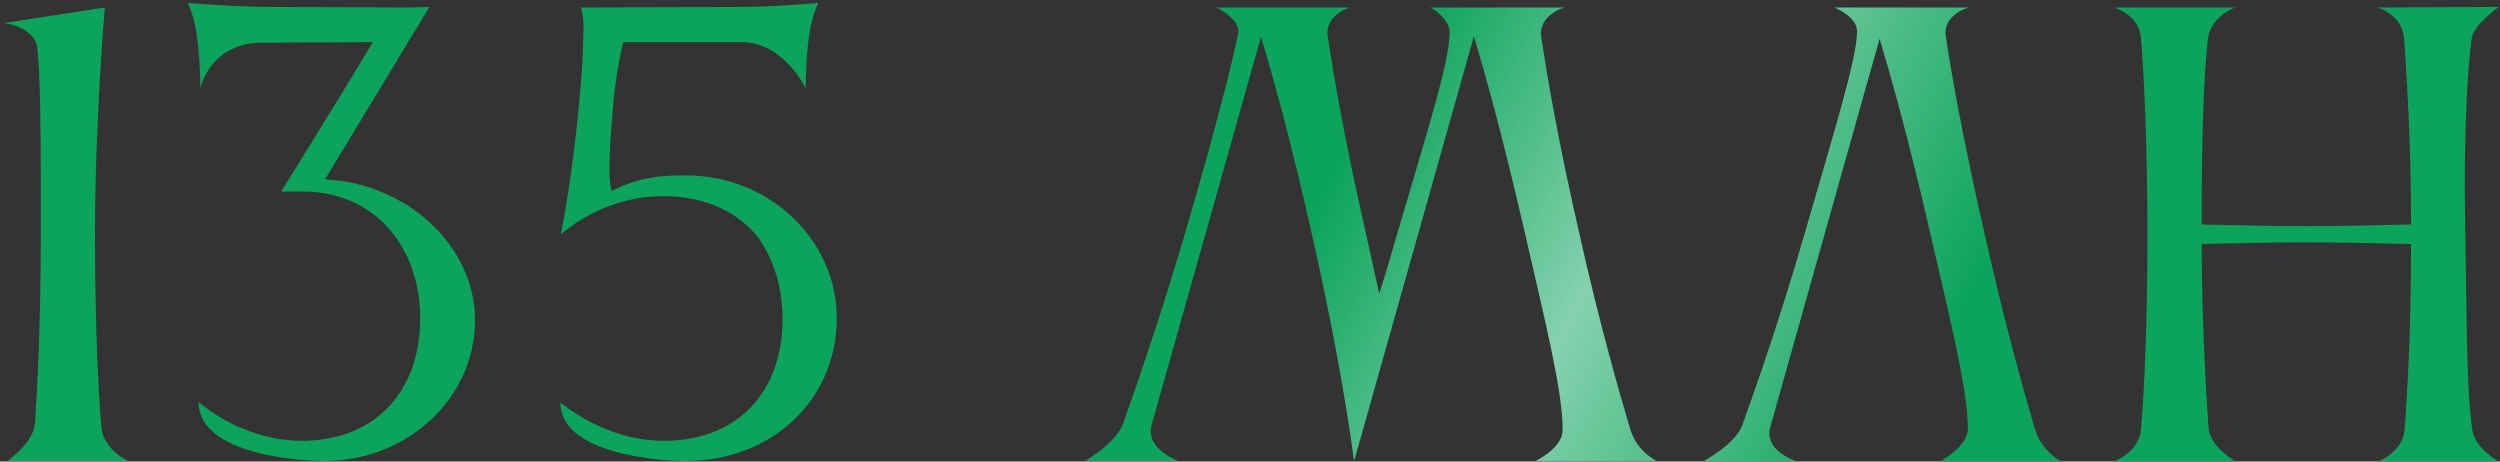
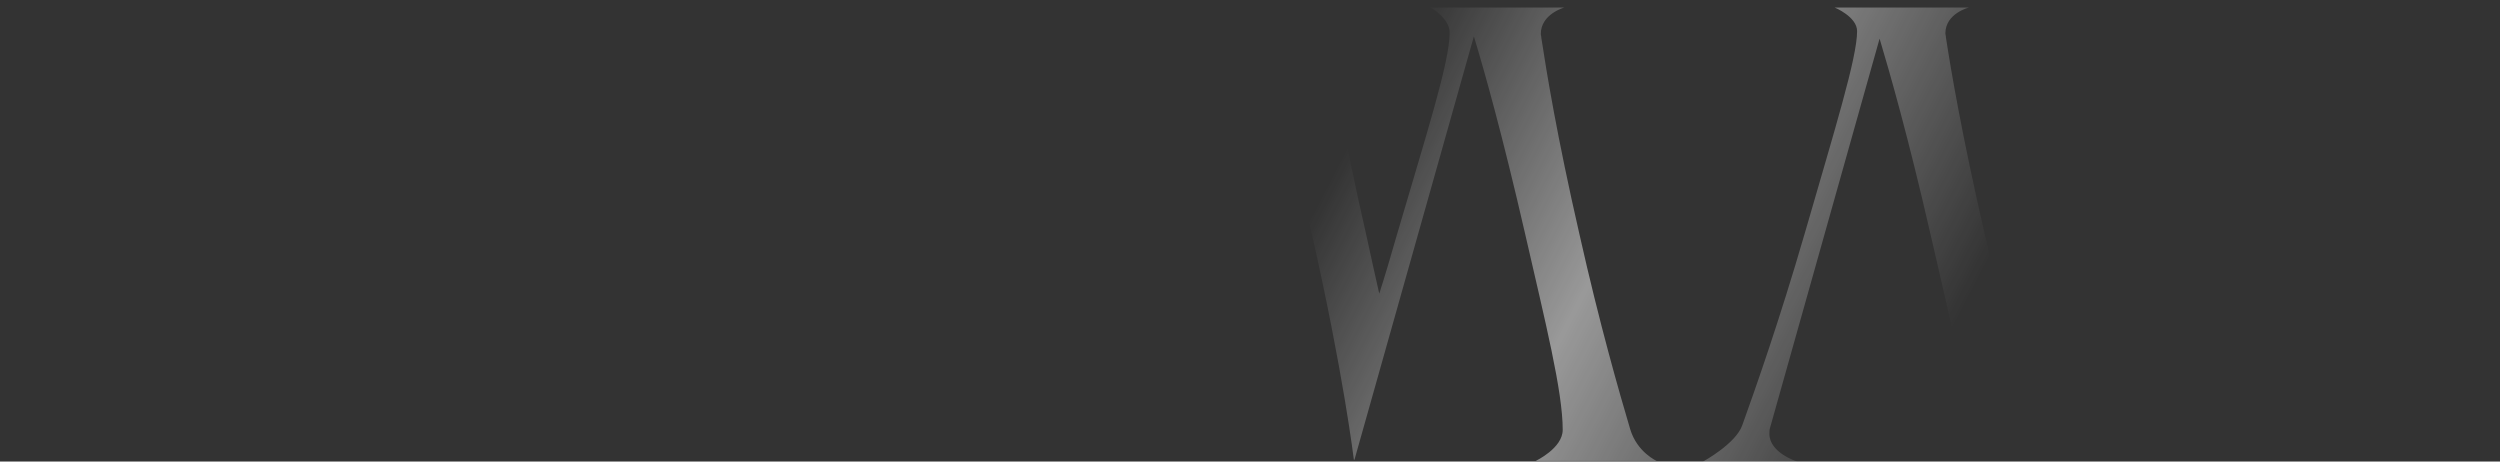
<svg xmlns="http://www.w3.org/2000/svg" width="130" height="24" viewBox="0 0 130 24" fill="none">
  <rect x="0" y="0" width="130" height="24" fill="#333333" stroke="none" />
-   <path d="M5.27 22.2C5.39 23.43 6.68 23.97 6.68 23.97H0.38C0.38 23.97 1.73 23.04 1.82 22.02C1.94 20.13 2.12 16.89 2.12 12.18V9.6C2.12 6.63 2.09 3.96 1.94 2.43C1.7 1.35 0.2 1.2 0.2 1.2L5.45 0.39C5.45 0.39 4.94 6.3 4.94 12.18C4.94 17.1 5.12 20.37 5.27 22.2ZM16.9 9.33C21.07 9.51 24.7 12.72 24.7 16.65C24.7 20.7 21.19 23.97 16.87 23.97H16.66C16.66 23.97 10.33 23.91 10.33 20.91C10.36 20.91 12.52 22.92 15.7 22.92H15.88C19.6 22.83 21.85 20.28 21.85 16.56C21.85 12.84 19.48 9.96 15.76 9.96H14.62C14.62 9.96 17.56 5.25 19.39 2.19L13.45 2.22C10.87 2.34 10.42 4.59 10.42 4.59C10.42 4.59 10.42 3.51 10.3 2.34C10.15 0.84 9.76 0.15 9.76 0.15C9.76 0.15 11.29 0.3 13.63 0.36L21.25 0.39L22.33 0.36L16.9 9.33ZM35.682 9.12C40.002 9.12 43.512 12.48 43.512 16.53C43.512 20.91 40.002 23.97 35.682 23.97H35.382C35.382 23.97 29.142 23.88 29.142 20.94C29.202 20.94 31.392 22.92 34.512 22.92H34.722C38.442 22.83 40.692 20.31 40.692 16.59C40.692 14.97 40.242 13.5 39.432 12.36C38.382 11.04 36.762 10.26 34.722 10.2H34.482C31.722 10.2 29.802 11.64 29.172 12.18C29.232 11.85 29.772 9.06 30.102 5.52C30.312 3.3 30.282 3.21 30.342 1.62V1.41C30.342 0.66 30.192 0.39 30.192 0.39L38.982 0.36C41.172 0.3 42.552 0.15 42.552 0.15C42.552 0.15 42.162 0.84 42.012 2.34C41.892 3.51 41.892 4.59 41.892 4.59C41.892 4.59 40.782 2.22 38.592 2.19H32.412C32.202 3.03 31.992 4.17 31.872 5.61C31.752 7.02 31.692 7.98 31.692 8.64C31.692 9.63 31.782 9.9 31.812 9.93C33.252 9.18 34.482 9.12 35.682 9.12ZM71.031 12.15C71.271 13.23 71.511 14.37 71.721 15.27C72.021 14.34 72.321 13.32 72.621 12.27C74.211 6.84 75.381 3.24 75.381 1.68C75.381 1.05 74.601 0.48 74.361 0.39H81.351C81.351 0.39 80.121 0.72 80.121 1.77C80.121 1.83 80.151 1.89 80.151 1.98C80.421 3.75 80.961 7.08 82.131 12.18C83.181 16.86 84.201 20.4 84.771 22.32C85.131 23.52 86.151 23.97 86.151 23.97H79.851C79.851 23.97 81.261 23.31 81.261 22.35C81.261 20.34 80.361 16.77 79.311 12.18C78.141 7.08 77.181 3.66 76.641 1.89L70.431 23.91H70.401C70.401 23.91 69.861 19.41 68.211 12.15C67.071 7.08 66.111 3.69 65.571 1.92L59.871 22.14C59.841 22.26 59.841 22.35 59.841 22.44C59.841 23.46 61.281 23.97 61.281 23.97H56.421C56.421 23.97 58.011 23.07 58.401 22.02C59.061 20.16 60.321 16.59 61.731 11.76C63.171 6.81 64.041 3.45 64.371 1.8C64.371 1.74 64.401 1.71 64.401 1.65C64.401 0.93 63.261 0.39 63.261 0.39H70.221C70.221 0.39 69.021 0.69 69.021 1.74C69.021 1.8 69.051 1.86 69.051 1.95C69.321 3.72 69.861 7.05 71.031 12.15ZM105.809 22.29C106.169 23.49 107.189 24 107.189 24H100.859C100.859 24 102.329 23.25 102.329 22.29C102.329 20.28 101.429 16.74 100.379 12.15C99.239 7.17 98.279 3.81 97.739 2.01L92.039 22.26C92.009 22.35 92.009 22.47 92.009 22.56C92.009 23.55 93.449 24 93.449 24H88.559C88.559 24 90.269 23.07 90.599 22.11C91.289 20.19 92.519 16.71 93.869 12.06C95.429 6.66 96.569 3 96.569 1.62C96.569 0.87 95.399 0.39 95.399 0.39H102.389C102.389 0.39 101.159 0.69 101.159 1.74C101.159 1.8 101.189 1.86 101.189 1.95C101.459 3.72 102.029 7.05 103.199 12.15C104.249 16.83 105.239 20.37 105.809 22.29ZM111.335 22.29C111.485 20.49 111.665 17.19 111.665 12.18C111.665 7.47 111.485 3.9 111.335 2.01C111.245 0.75 109.925 0.39 109.925 0.39H116.225C115.955 0.48 114.935 0.99 114.815 2.01C114.575 4.08 114.485 7.26 114.485 11.67C114.665 11.67 117.635 11.76 119.915 11.76C122.165 11.76 125.285 11.67 125.375 11.67C125.375 7.2 125.135 3.84 125.015 2.01C124.925 0.75 123.635 0.39 123.635 0.39L129.935 0.36C129.755 0.51 128.615 1.32 128.525 2.01C128.315 3.6 128.165 6.33 128.165 9.9C128.165 10.62 128.195 11.4 128.195 12.18C128.285 17.16 128.255 20.1 128.555 22.32C128.675 23.31 129.935 24 129.935 24H123.635C123.635 24 124.955 23.55 125.045 22.29C125.165 20.55 125.375 17.43 125.375 12.69C125.345 12.69 121.985 12.6 119.885 12.6C117.695 12.6 114.665 12.69 114.485 12.69C114.485 17.37 114.845 22.26 114.845 22.26C114.935 23.25 116.255 24 116.255 24H109.895C109.895 24 111.245 23.55 111.335 22.29Z" fill="#0BA45A" />
  <path d="M5.27 22.2C5.39 23.43 6.68 23.97 6.68 23.97H0.38C0.38 23.97 1.73 23.04 1.82 22.02C1.94 20.13 2.12 16.89 2.12 12.18V9.6C2.12 6.63 2.09 3.96 1.94 2.43C1.7 1.35 0.2 1.2 0.2 1.2L5.45 0.39C5.45 0.39 4.94 6.3 4.94 12.18C4.94 17.1 5.12 20.37 5.27 22.2ZM16.9 9.33C21.07 9.51 24.7 12.72 24.7 16.65C24.7 20.7 21.19 23.97 16.87 23.97H16.66C16.66 23.97 10.33 23.91 10.33 20.91C10.36 20.91 12.52 22.92 15.7 22.92H15.88C19.6 22.83 21.85 20.28 21.85 16.56C21.85 12.84 19.48 9.96 15.76 9.96H14.62C14.62 9.96 17.56 5.25 19.39 2.19L13.45 2.22C10.87 2.34 10.42 4.59 10.42 4.59C10.42 4.59 10.42 3.51 10.3 2.34C10.15 0.84 9.76 0.15 9.76 0.15C9.76 0.15 11.29 0.3 13.63 0.36L21.25 0.39L22.33 0.36L16.9 9.33ZM35.682 9.12C40.002 9.12 43.512 12.48 43.512 16.53C43.512 20.91 40.002 23.97 35.682 23.97H35.382C35.382 23.97 29.142 23.88 29.142 20.94C29.202 20.94 31.392 22.92 34.512 22.92H34.722C38.442 22.83 40.692 20.31 40.692 16.59C40.692 14.97 40.242 13.5 39.432 12.36C38.382 11.04 36.762 10.26 34.722 10.2H34.482C31.722 10.2 29.802 11.64 29.172 12.18C29.232 11.85 29.772 9.06 30.102 5.52C30.312 3.3 30.282 3.21 30.342 1.62V1.41C30.342 0.66 30.192 0.39 30.192 0.39L38.982 0.36C41.172 0.3 42.552 0.15 42.552 0.15C42.552 0.15 42.162 0.84 42.012 2.34C41.892 3.51 41.892 4.59 41.892 4.59C41.892 4.59 40.782 2.22 38.592 2.19H32.412C32.202 3.03 31.992 4.17 31.872 5.61C31.752 7.02 31.692 7.98 31.692 8.64C31.692 9.63 31.782 9.9 31.812 9.93C33.252 9.18 34.482 9.12 35.682 9.12ZM71.031 12.15C71.271 13.23 71.511 14.37 71.721 15.27C72.021 14.34 72.321 13.32 72.621 12.27C74.211 6.84 75.381 3.24 75.381 1.68C75.381 1.05 74.601 0.48 74.361 0.39H81.351C81.351 0.39 80.121 0.72 80.121 1.77C80.121 1.83 80.151 1.89 80.151 1.98C80.421 3.75 80.961 7.08 82.131 12.18C83.181 16.86 84.201 20.4 84.771 22.32C85.131 23.52 86.151 23.97 86.151 23.97H79.851C79.851 23.97 81.261 23.31 81.261 22.35C81.261 20.34 80.361 16.77 79.311 12.18C78.141 7.08 77.181 3.66 76.641 1.89L70.431 23.91H70.401C70.401 23.91 69.861 19.41 68.211 12.15C67.071 7.08 66.111 3.69 65.571 1.92L59.871 22.14C59.841 22.26 59.841 22.35 59.841 22.44C59.841 23.46 61.281 23.97 61.281 23.97H56.421C56.421 23.97 58.011 23.07 58.401 22.02C59.061 20.16 60.321 16.59 61.731 11.76C63.171 6.81 64.041 3.45 64.371 1.8C64.371 1.74 64.401 1.71 64.401 1.65C64.401 0.93 63.261 0.39 63.261 0.39H70.221C70.221 0.39 69.021 0.69 69.021 1.74C69.021 1.8 69.051 1.86 69.051 1.95C69.321 3.72 69.861 7.05 71.031 12.15ZM105.809 22.29C106.169 23.49 107.189 24 107.189 24H100.859C100.859 24 102.329 23.25 102.329 22.29C102.329 20.28 101.429 16.74 100.379 12.15C99.239 7.17 98.279 3.81 97.739 2.01L92.039 22.26C92.009 22.35 92.009 22.47 92.009 22.56C92.009 23.55 93.449 24 93.449 24H88.559C88.559 24 90.269 23.07 90.599 22.11C91.289 20.19 92.519 16.71 93.869 12.06C95.429 6.66 96.569 3 96.569 1.62C96.569 0.87 95.399 0.39 95.399 0.39H102.389C102.389 0.39 101.159 0.69 101.159 1.74C101.159 1.8 101.189 1.86 101.189 1.95C101.459 3.72 102.029 7.05 103.199 12.15C104.249 16.83 105.239 20.37 105.809 22.29ZM111.335 22.29C111.485 20.49 111.665 17.19 111.665 12.18C111.665 7.47 111.485 3.9 111.335 2.01C111.245 0.75 109.925 0.39 109.925 0.39H116.225C115.955 0.48 114.935 0.99 114.815 2.01C114.575 4.08 114.485 7.26 114.485 11.67C114.665 11.67 117.635 11.76 119.915 11.76C122.165 11.76 125.285 11.67 125.375 11.67C125.375 7.2 125.135 3.84 125.015 2.01C124.925 0.75 123.635 0.39 123.635 0.39L129.935 0.36C129.755 0.51 128.615 1.32 128.525 2.01C128.315 3.6 128.165 6.33 128.165 9.9C128.165 10.62 128.195 11.4 128.195 12.18C128.285 17.16 128.255 20.1 128.555 22.32C128.675 23.31 129.935 24 129.935 24H123.635C123.635 24 124.955 23.55 125.045 22.29C125.165 20.55 125.375 17.43 125.375 12.69C125.345 12.69 121.985 12.6 119.885 12.6C117.695 12.6 114.665 12.69 114.485 12.69C114.485 17.37 114.845 22.26 114.845 22.26C114.935 23.25 116.255 24 116.255 24H109.895C109.895 24 111.245 23.55 111.335 22.29Z" fill="url(#paint0_linear_1753_150)" fill-opacity="0.5" />
  <defs>
    <linearGradient id="paint0_linear_1753_150" x1="5.8" y1="-29.85" x2="140.402" y2="39.983" gradientUnits="userSpaceOnUse">
      <stop offset="0.49" stop-color="white" stop-opacity="0" />
      <stop offset="0.585" stop-color="white" />
      <stop offset="0.703" stop-color="white" stop-opacity="0" />
    </linearGradient>
  </defs>
</svg>